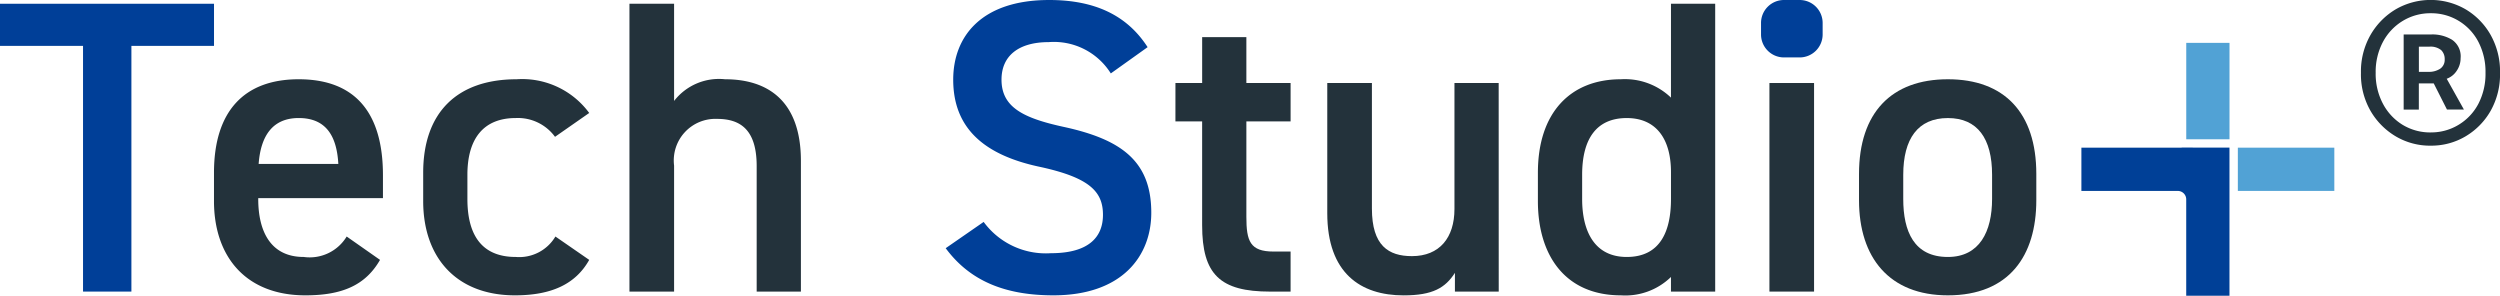
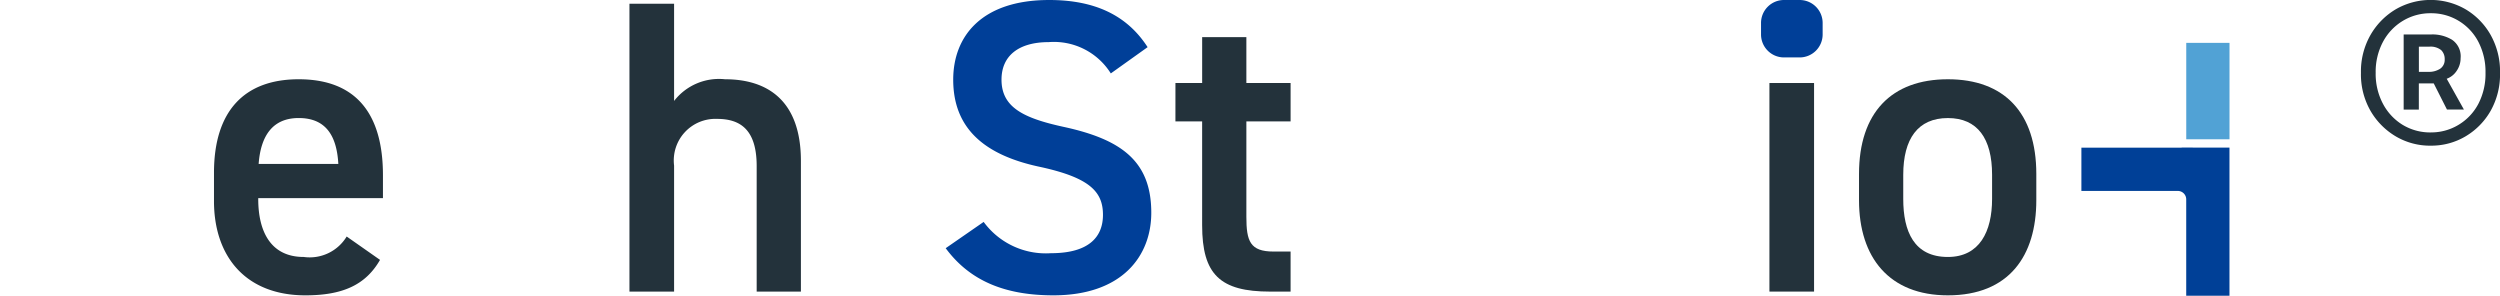
<svg xmlns="http://www.w3.org/2000/svg" id="logo_TechStudio" width="135.253" height="16" viewBox="0 0 135.253 16">
  <defs>
    <clipPath id="clip-path">
      <rect id="長方形_2846" data-name="長方形 2846" width="135.253" height="16" fill="none" />
    </clipPath>
  </defs>
-   <path id="パス_3674" data-name="パス 3674" d="M0,.454V2.733H4.492V16.026H7.109V2.733h4.469V.454Z" transform="translate(0 -0.251)" fill="#003f98" />
  <g id="グループ_2324" data-name="グループ 2324">
    <g id="グループ_2323" data-name="グループ 2323" clip-path="url(#clip-path)">
      <path id="パス_3675" data-name="パス 3675" d="M34.837,19.348c-.79,1.377-2.054,1.918-4.04,1.918-3.227,0-4.943-2.1-4.943-5.1V14.632c0-3.318,1.625-5.056,4.582-5.056,3.092,0,4.559,1.851,4.559,5.191v1.241H28.248v.045c0,1.761.677,3.137,2.46,3.137a2.339,2.339,0,0,0,2.325-1.106ZM28.27,14.157h4.311c-.09-1.647-.768-2.483-2.144-2.483-1.4,0-2.054.948-2.167,2.483" transform="translate(-14.277 -5.288)" fill="#23323b" />
-       <path id="パス_3676" data-name="パス 3676" d="M60.11,19.348c-.745,1.332-2.076,1.918-4.017,1.918-3.159,0-4.965-2.031-4.965-5.1V14.632c0-3.25,1.828-5.056,5.055-5.056A4.5,4.5,0,0,1,60.11,11.4L58.26,12.69a2.49,2.49,0,0,0-2.122-1.016c-1.76,0-2.618,1.128-2.618,3.07v1.309c0,1.76.632,3.137,2.618,3.137a2.278,2.278,0,0,0,2.144-1.106Z" transform="translate(-28.233 -5.288)" fill="#23323b" />
      <path id="パス_3677" data-name="パス 3677" d="M76.048.454h2.415V5.712a3.071,3.071,0,0,1,2.753-1.173c2.324,0,4.108,1.173,4.108,4.423v7.064H82.931V9.233c0-1.986-.9-2.55-2.144-2.55a2.251,2.251,0,0,0-2.324,2.528v6.816H76.048Z" transform="translate(-41.994 -0.251)" fill="#23323b" />
      <path id="パス_3678" data-name="パス 3678" d="M123.184,3.972a3.631,3.631,0,0,0-3.363-1.693c-1.6,0-2.55.722-2.55,2.031,0,1.489,1.174,2.076,3.341,2.55,3.137.677,4.762,1.851,4.762,4.649,0,2.324-1.557,4.469-5.3,4.469-2.663,0-4.537-.812-5.823-2.55l2.054-1.422a4.169,4.169,0,0,0,3.633,1.693c2.144,0,2.822-.948,2.822-2.076,0-1.241-.7-2.008-3.408-2.595-3-.632-4.694-2.077-4.694-4.717,0-2.347,1.535-4.311,5.191-4.311,2.483,0,4.22.835,5.326,2.551Z" transform="translate(-63.088 0)" fill="#003f98" />
      <path id="パス_3679" data-name="パス 3679" d="M142.015,6.969h1.445V4.486h2.392V6.969h2.393V9.045h-2.393v5.168c0,1.309.2,1.873,1.467,1.873h.925v2.167h-1.106c-2.708,0-3.679-.926-3.679-3.589V9.045h-1.445Z" transform="translate(-78.422 -2.477)" fill="#23323b" />
-       <path id="パス_3680" data-name="パス 3680" d="M169.635,21.314h-2.37V20.3c-.519.812-1.2,1.219-2.776,1.219-2.325,0-4.13-1.2-4.13-4.446V10.03h2.415v6.793c0,2.009.9,2.573,2.166,2.573,1.49,0,2.3-.993,2.3-2.55V10.03h2.392Z" transform="translate(-88.552 -5.539)" fill="#23323b" />
-       <path id="パス_3681" data-name="パス 3681" d="M193.008.454H195.4V16.026h-2.393v-.79a3.542,3.542,0,0,1-2.708.993c-3,0-4.491-2.144-4.491-5.1V9.594c0-3.25,1.76-5.055,4.491-5.055a3.6,3.6,0,0,1,2.708.993Zm0,10.562V9.571c0-1.85-.835-2.933-2.392-2.933-1.625,0-2.414,1.106-2.414,3.069v1.309c0,1.76.677,3.137,2.414,3.137,1.805,0,2.392-1.377,2.392-3.137" transform="translate(-102.606 -0.251)" fill="#23323b" />
      <rect id="長方形_2843" data-name="長方形 2843" width="2.415" height="11.284" transform="translate(95.728 4.491)" fill="#23323b" />
      <path id="パス_3682" data-name="パス 3682" d="M234.2,16.121c0,3-1.467,5.146-4.785,5.146-3.16,0-4.807-2.032-4.807-5.146V14.7c0-3.318,1.76-5.123,4.807-5.123S234.2,11.382,234.2,14.7Zm-2.393-.068V14.745c0-1.964-.79-3.069-2.392-3.069-1.625,0-2.414,1.128-2.414,3.069v1.309c0,1.76.586,3.137,2.414,3.137,1.715,0,2.392-1.377,2.392-3.137" transform="translate(-124.033 -5.289)" fill="#23323b" />
      <path id="パス_3683" data-name="パス 3683" d="M256.906,17.827a.262.262,0,0,1-.033.007h-5.4v2.34h5.217a.455.455,0,0,1,.454.454v5.217h2.34v-5.4c0-.005,0-.01,0-.016v-2.6Z" transform="translate(-138.867 -9.844)" fill="#004097" />
-       <rect id="長方形_2844" data-name="長方形 2844" width="5.22" height="2.34" transform="translate(121.07 7.989)" fill="#51a2d5" />
      <path id="パス_3684" data-name="パス 3684" d="M214,0h.848a1.243,1.243,0,0,1,1.243,1.243v.621a1.243,1.243,0,0,1-1.243,1.243H214a1.242,1.242,0,0,1-1.242-1.243V1.243A1.242,1.242,0,0,1,214,0" transform="translate(-117.484 0)" fill="#003f98" />
      <rect id="長方形_2845" data-name="長方形 2845" width="2.34" height="5.216" transform="translate(118.279 2.319)" fill="#51a2d5" />
      <path id="パス_3685" data-name="パス 3685" d="M289.025,7.882a3.65,3.65,0,0,1-1.89-.5A3.835,3.835,0,0,1,285.765,6a3.966,3.966,0,0,1-.519-2.06,3.979,3.979,0,0,1,.519-2.051A3.818,3.818,0,0,1,287.136.5,3.777,3.777,0,0,1,290.9.5a3.754,3.754,0,0,1,1.361,1.388,4.037,4.037,0,0,1,.51,2.051,4.023,4.023,0,0,1-.51,2.06A3.77,3.77,0,0,1,290.9,7.381a3.616,3.616,0,0,1-1.872.5m0-.716a2.849,2.849,0,0,0,1.5-.412A2.881,2.881,0,0,0,291.6,5.616a3.52,3.52,0,0,0,.385-1.675,3.521,3.521,0,0,0-.385-1.675,2.884,2.884,0,0,0-1.066-1.137,2.853,2.853,0,0,0-1.5-.412,2.884,2.884,0,0,0-1.522.412,2.944,2.944,0,0,0-1.075,1.137,3.452,3.452,0,0,0-.394,1.675,3.451,3.451,0,0,0,.394,1.675A2.941,2.941,0,0,0,287.5,6.754a2.88,2.88,0,0,0,1.522.412M287.557,5.93V1.864h1.522a2.045,2.045,0,0,1,1.093.287,1.083,1.083,0,0,1,.466,1,1.2,1.2,0,0,1-.206.672,1.092,1.092,0,0,1-.546.439l.931,1.666H289.9l-.716-1.415h-.806V5.93Zm.824-2.042h.5a1.115,1.115,0,0,0,.654-.17.583.583,0,0,0,.242-.51.668.668,0,0,0-.188-.493.91.91,0,0,0-.654-.188h-.555Z" transform="translate(-157.516 -0.001)" fill="#23323b" />
    </g>
  </g>
</svg>